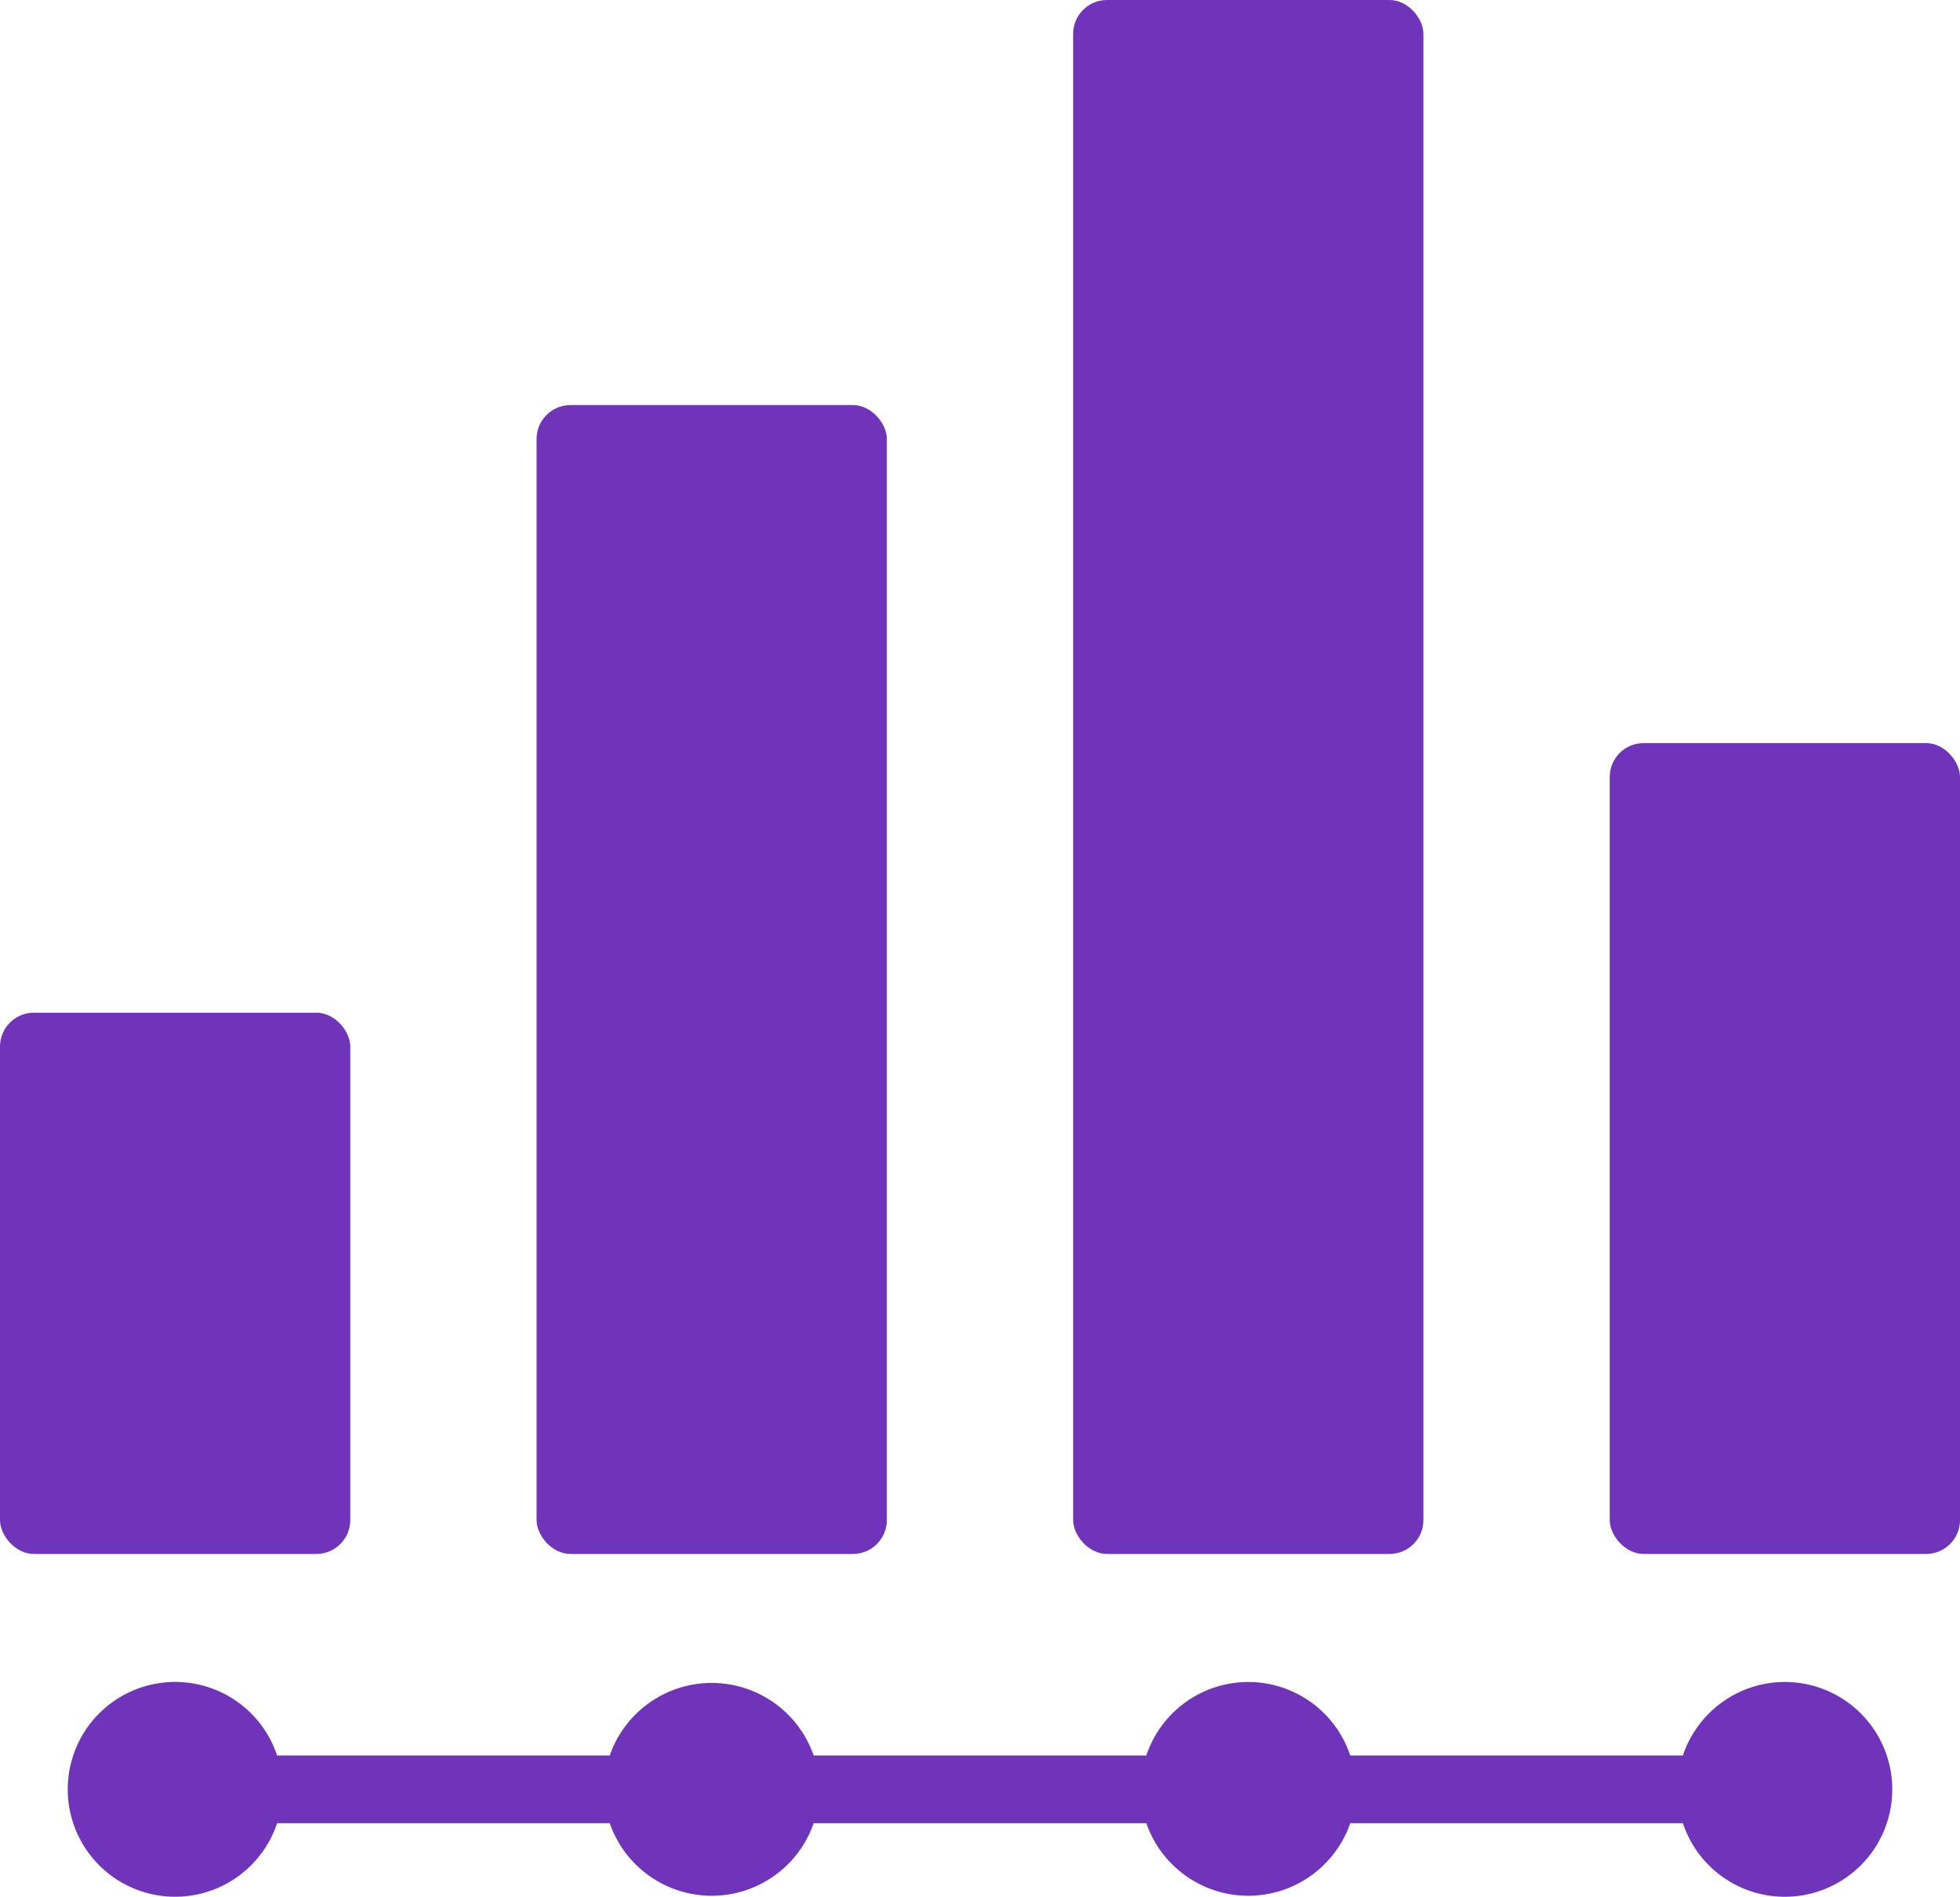
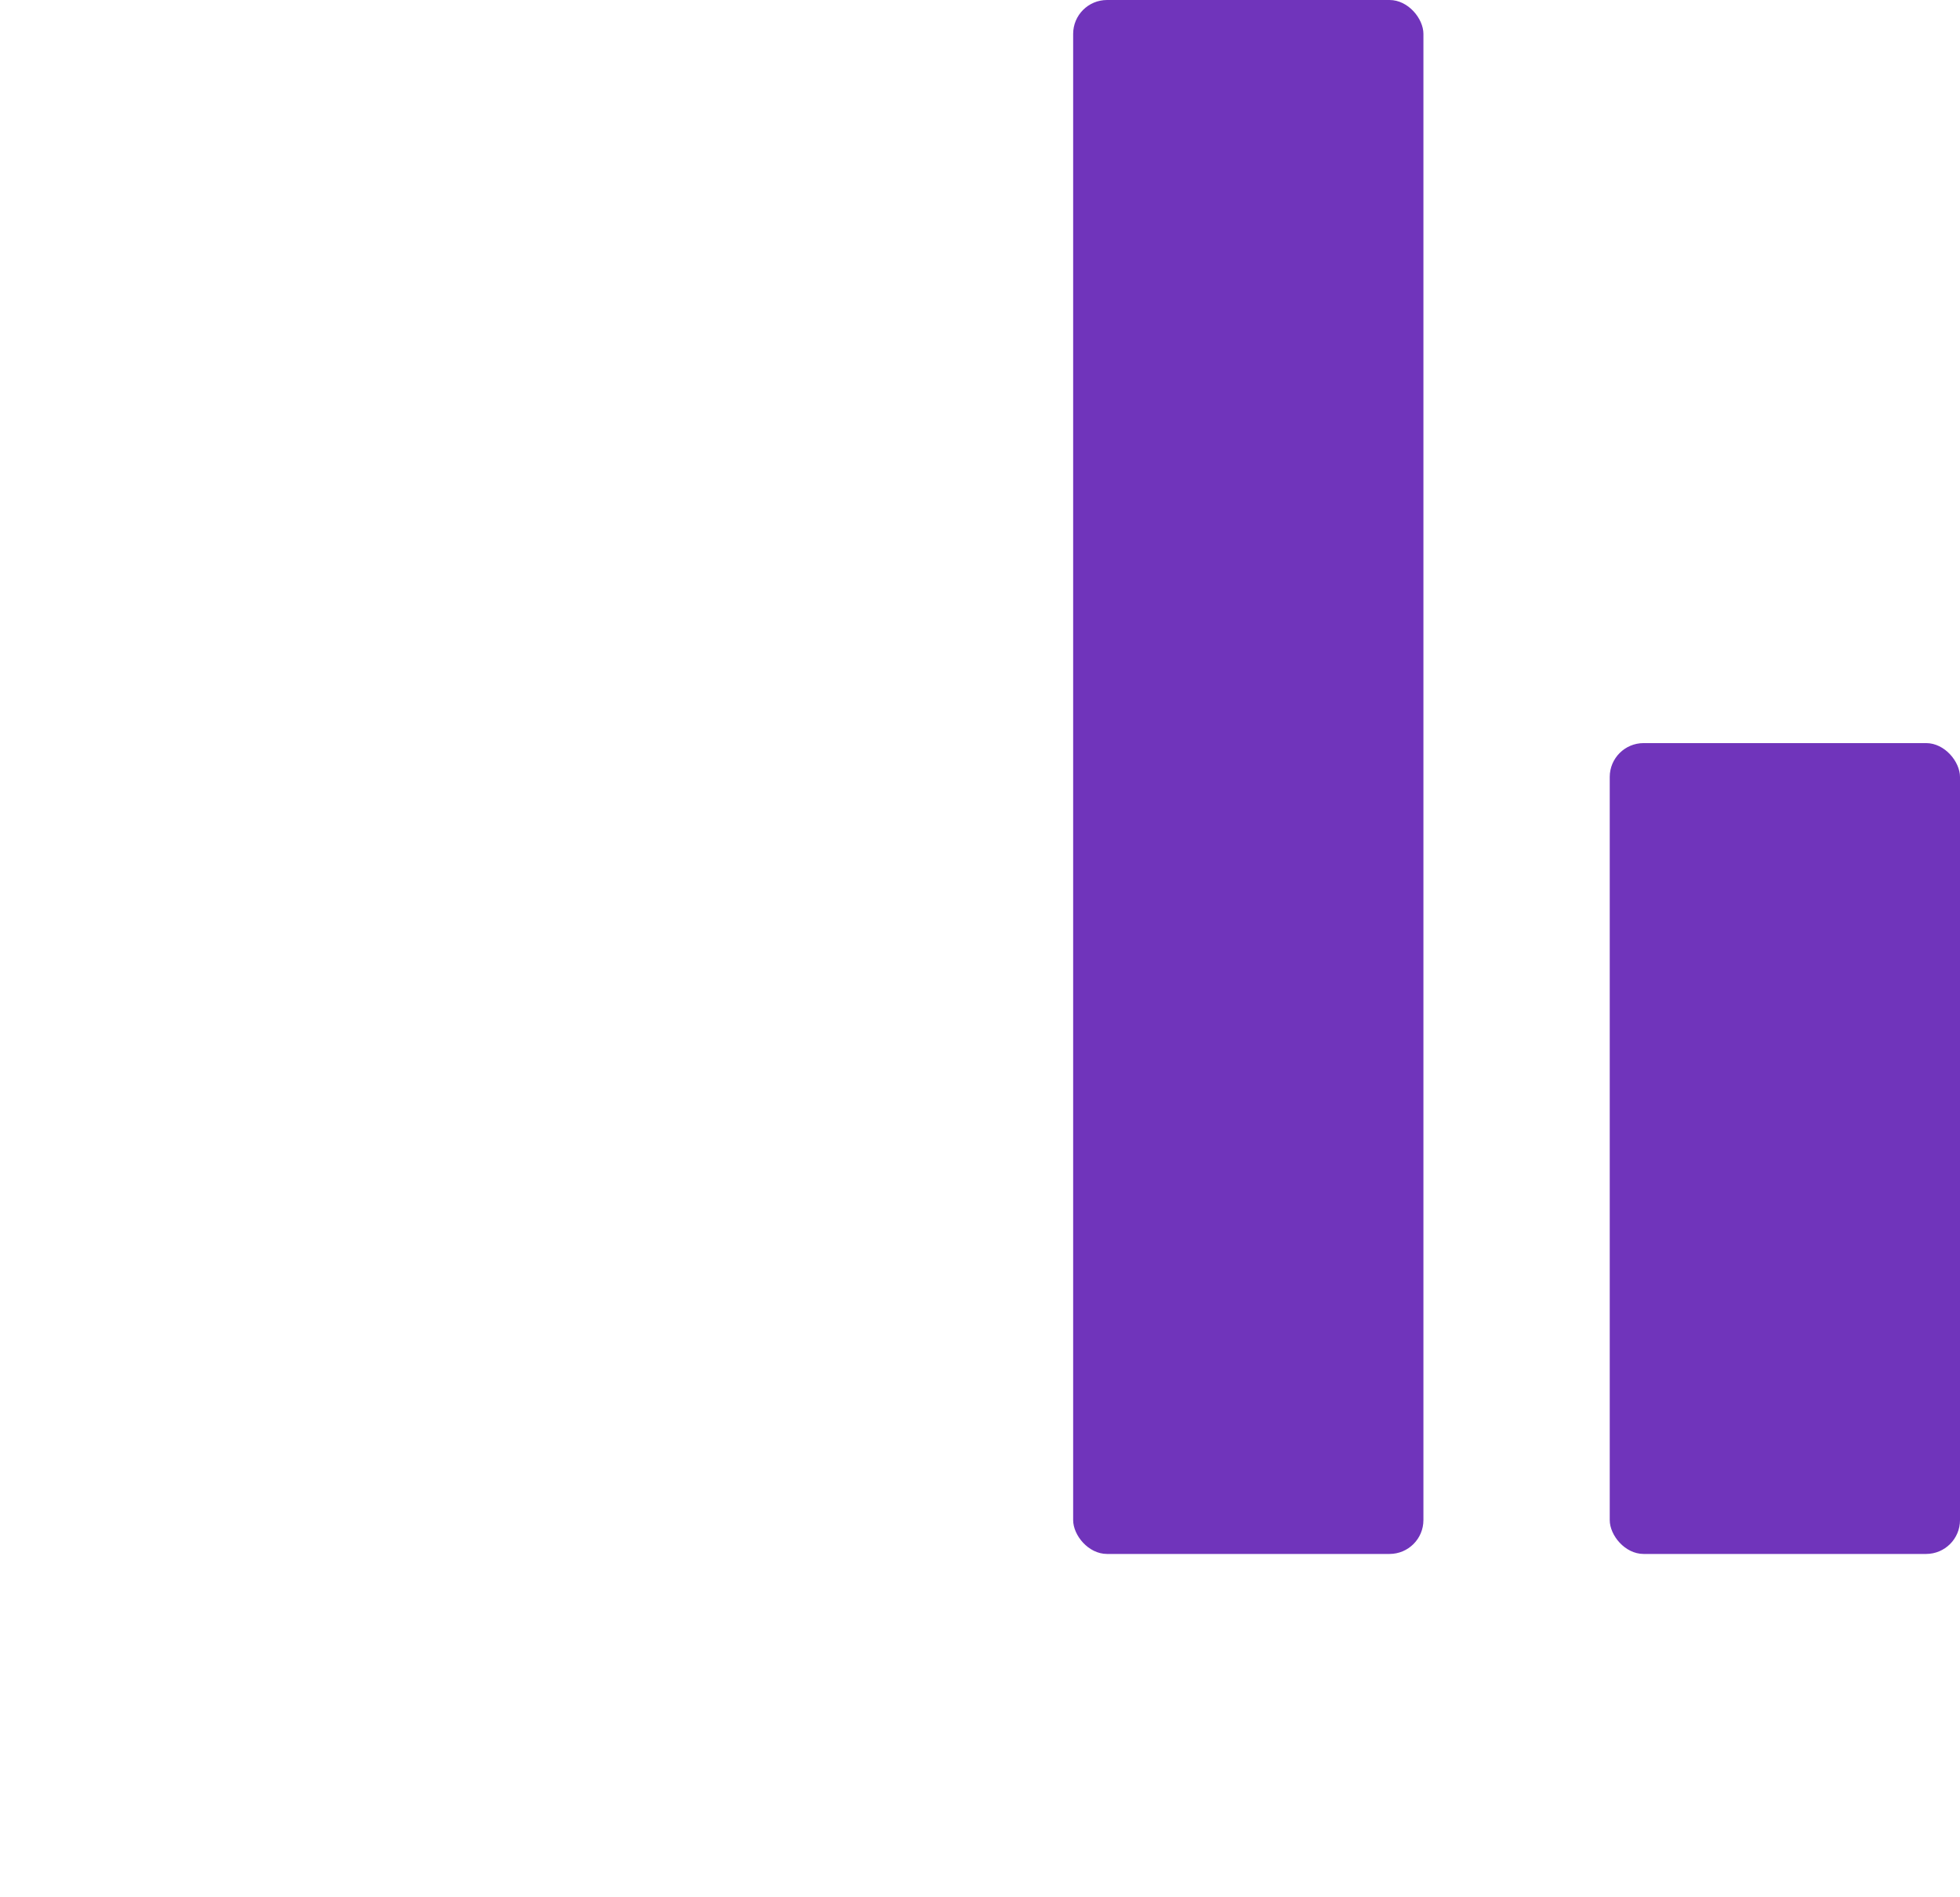
<svg xmlns="http://www.w3.org/2000/svg" width="57.86" height="56.002" viewBox="0 0 57.86 56.002">
  <g id="compare" transform="translate(-3.07 -4)">
-     <rect id="Retângulo_1" data-name="Retângulo 1" width="10.34" height="15.98" rx="1" transform="translate(3.07 33.9)" fill="#7034bb" />
-     <rect id="Retângulo_2" data-name="Retângulo 2" width="10.34" height="33.92" rx="1" transform="translate(18.91 15.96)" fill="#7034bb" />
    <rect id="Retângulo_3" data-name="Retângulo 3" width="10.34" height="45.88" rx="1" transform="translate(34.75 4)" fill="#7034bb" />
    <rect id="Retângulo_4" data-name="Retângulo 4" width="10.34" height="23.94" rx="1" transform="translate(50.59 25.94)" fill="#7034bb" />
-     <path id="Caminho_4" data-name="Caminho 4" d="M55.76,53.66a3.176,3.176,0,0,0-3.01,2.17H42.93a3.173,3.173,0,0,0-6.02,0H27.09a3.186,3.186,0,0,0-6.02,0H11.25a3.171,3.171,0,1,0,0,2h9.82a3.186,3.186,0,0,0,6.02,0h9.82a3.186,3.186,0,0,0,6.02,0h9.82a3.171,3.171,0,1,0,3.01-4.17Z" fill="#7034bb" />
  </g>
</svg>